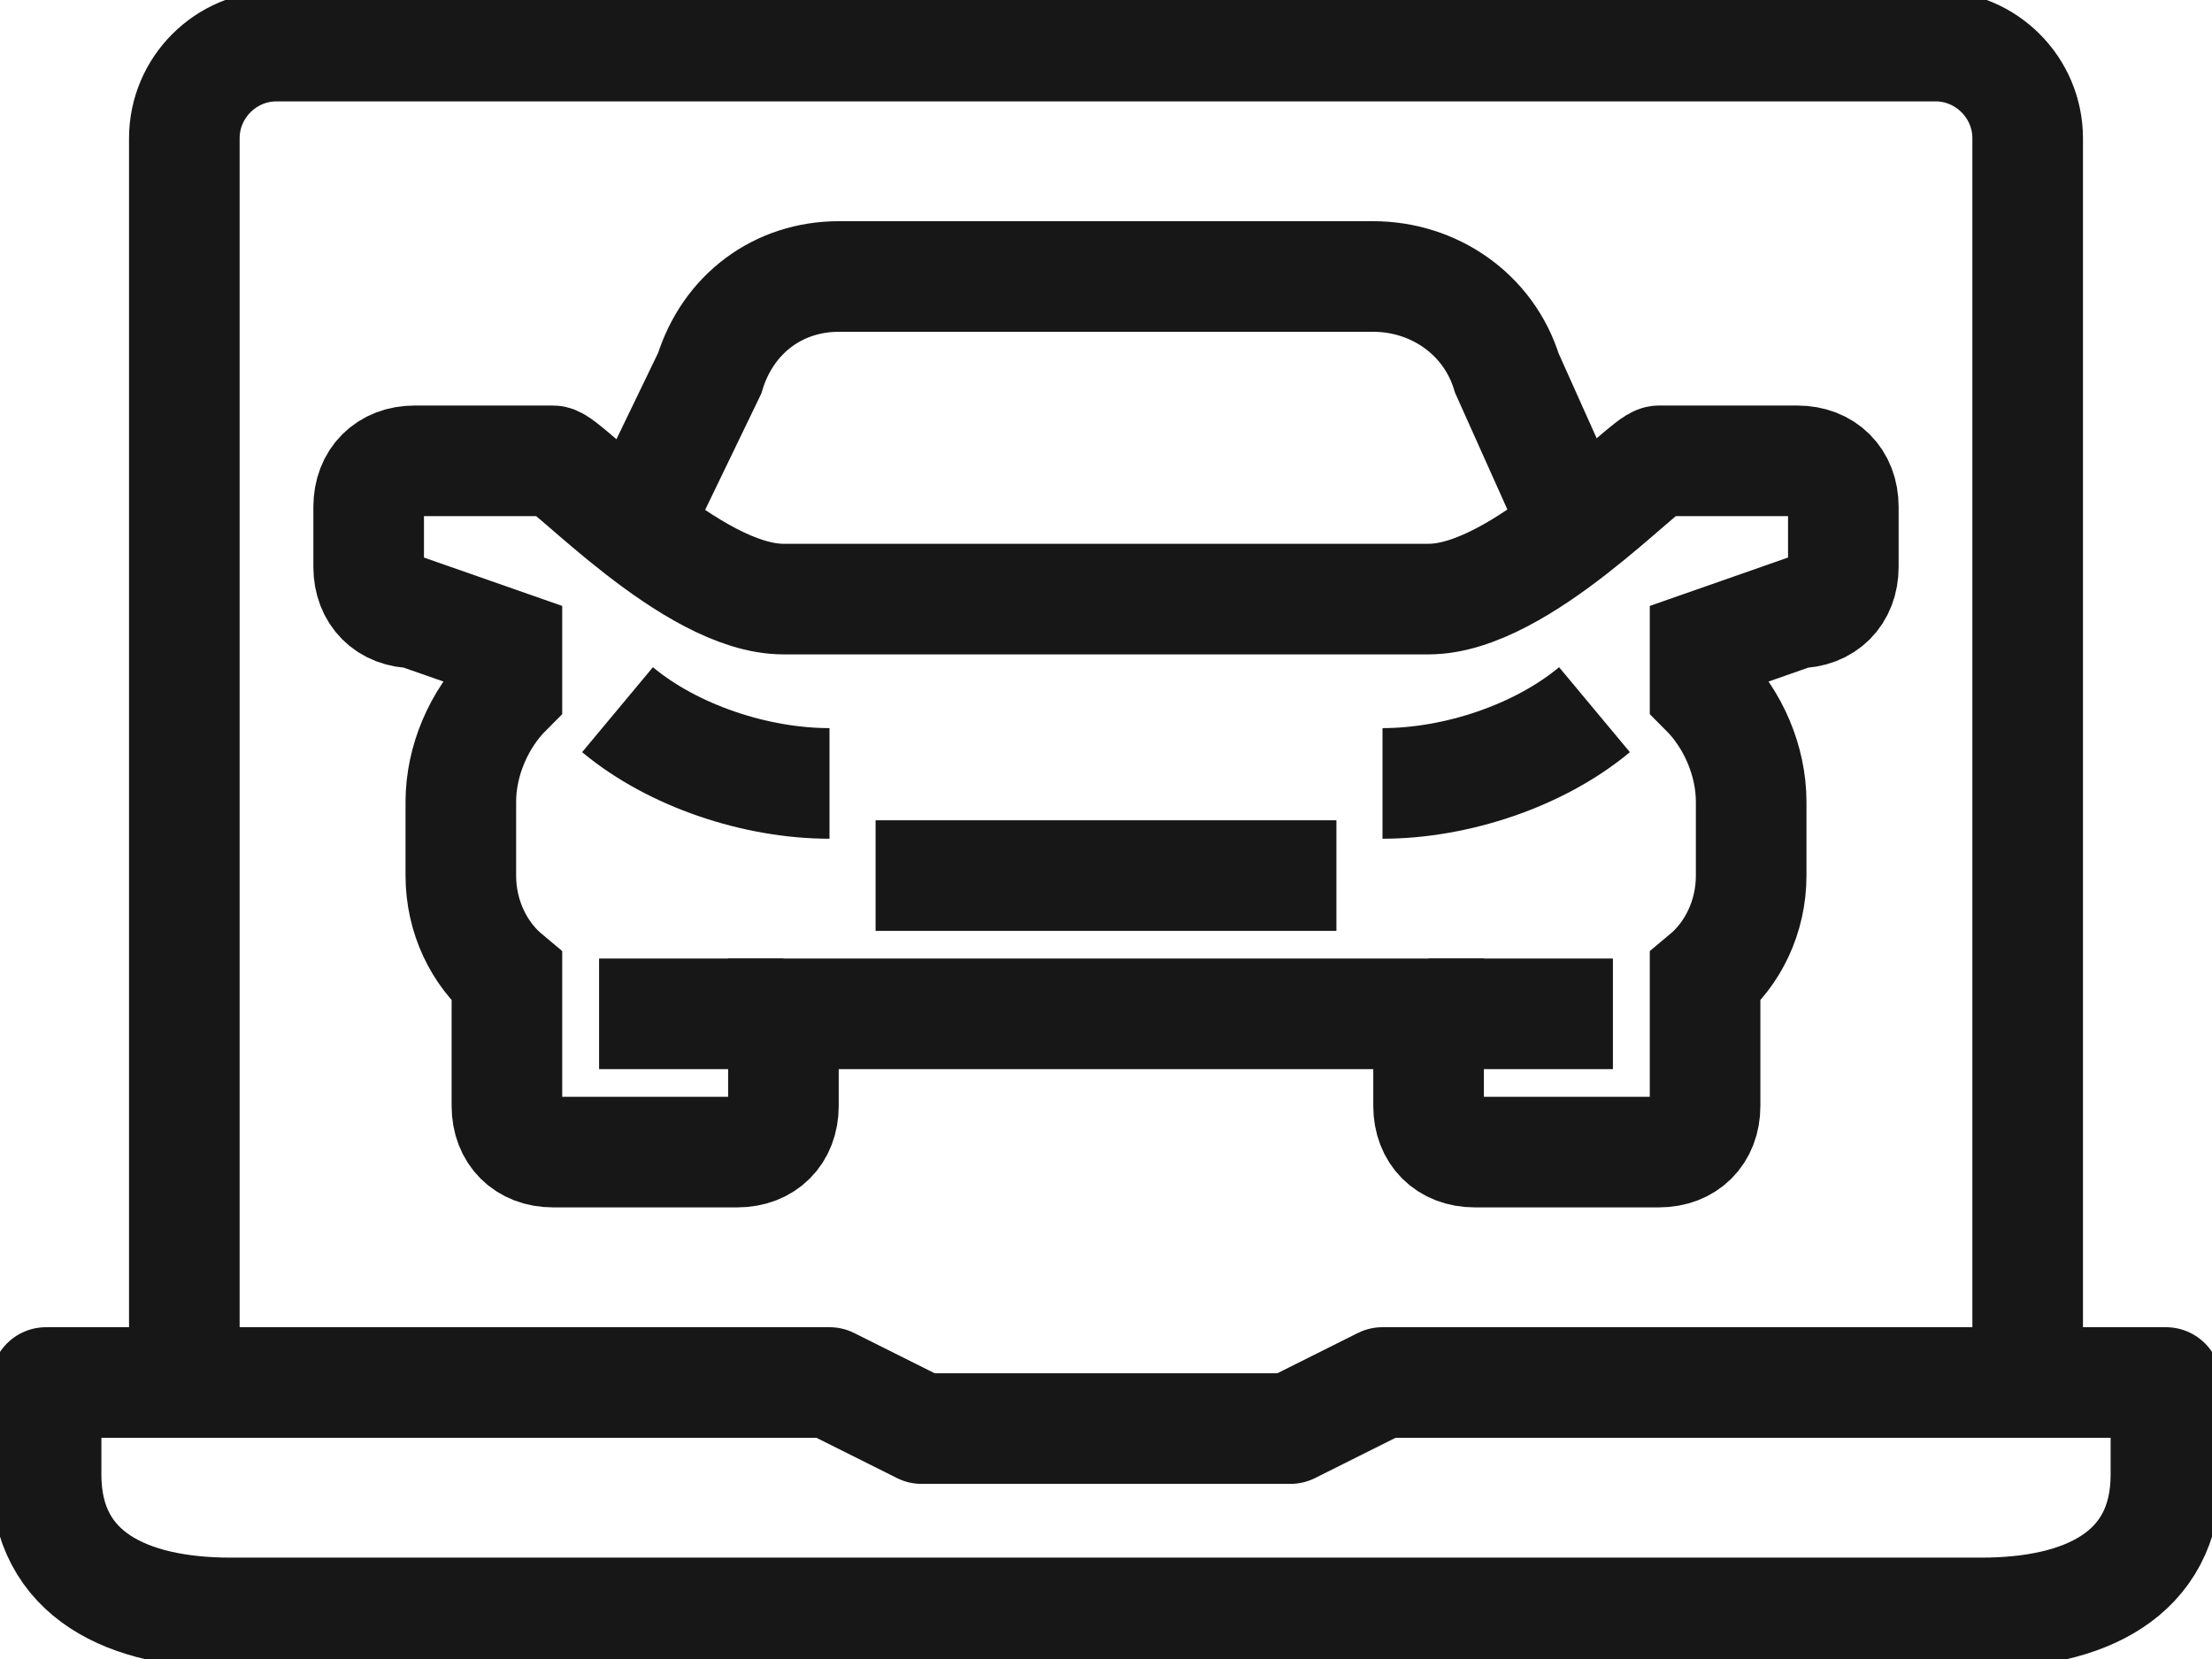
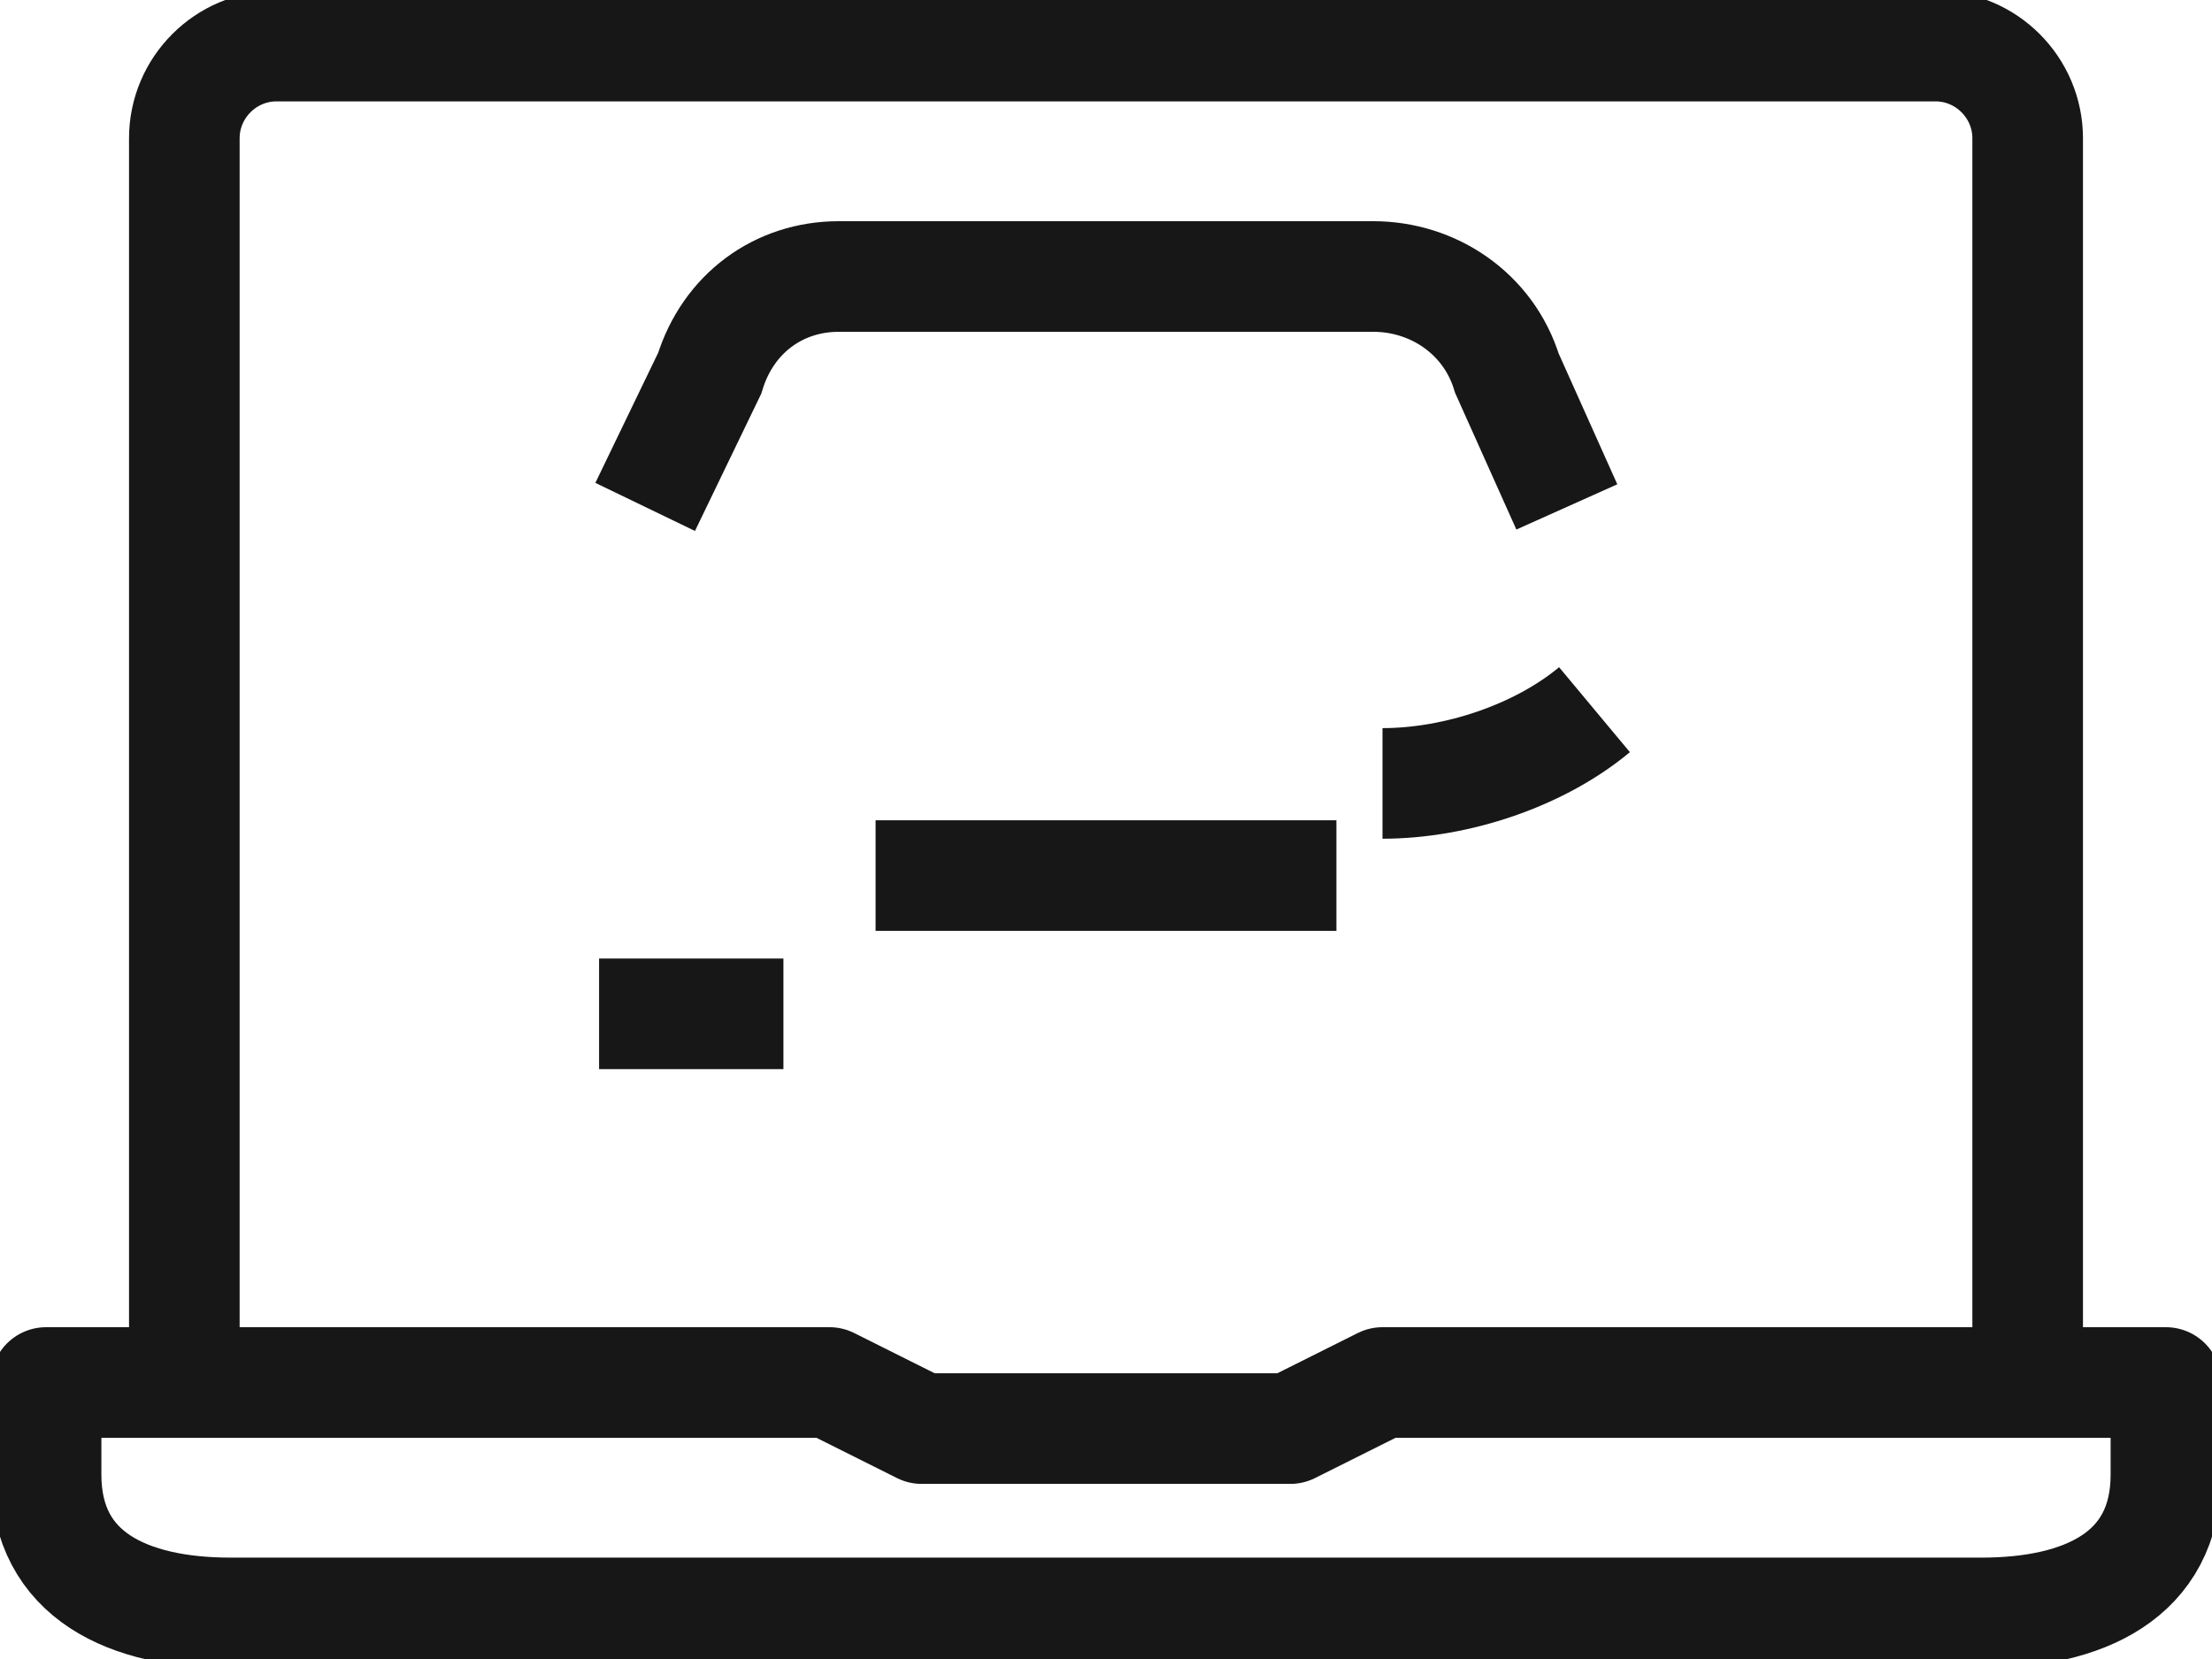
<svg xmlns="http://www.w3.org/2000/svg" width="60" height="45" viewBox="0 0 60 45" fill="none">
  <g clip-path="url(#clip0)">
    <path d="M53.75 43.75H6.25C3.5 43.75 1.25 42.75 1.25 40V37.5H22.5L25 38.75H35L37.5 37.5H58.75V40C58.75 42.75 56.5 43.75 53.75 43.75Z" stroke="#171717" stroke-width="3" stroke-miterlimit="10" stroke-linejoin="round" />
    <path d="M5 37.5V3.75C5 2.375 6.125 1.25 7.5 1.25H52.5C53.875 1.25 55 2.375 55 3.75V37.5" stroke="#171717" stroke-width="3" stroke-miterlimit="10" stroke-linejoin="round" />
    <path d="M42.5 13.75L40.875 10.125C40.375 8.5 38.875 7.5 37.25 7.5H30H22.75C21.125 7.5 19.75 8.5 19.25 10.125L17.5 13.75" stroke="#171717" stroke-width="3" stroke-miterlimit="10" />
    <path d="M23.75 23.75H30H36.25" stroke="#171717" stroke-width="3" stroke-miterlimit="10" />
-     <path d="M48.75 12.5H45C44.625 12.5 41.25 16.25 38.75 16.25H21.25C18.75 16.25 15.375 12.5 15 12.5H11.25C10.5 12.5 10 13 10 13.75V15.375C10 16.125 10.5 16.625 11.25 16.625L13.75 17.5V18.75C13 19.5 12.5 20.625 12.5 21.75V23.75C12.5 24.875 13 25.875 13.75 26.5V30C13.75 30.75 14.25 31.25 15 31.25H20C20.75 31.25 21.25 30.75 21.25 30V27.5H38.75V30C38.75 30.75 39.25 31.25 40 31.25H45C45.75 31.25 46.25 30.75 46.25 30V26.5C47 25.875 47.5 24.875 47.5 23.75V21.75C47.5 20.625 47 19.5 46.25 18.75V17.5L48.75 16.625C49.5 16.625 50 16.125 50 15.375V13.75C50 13 49.5 12.5 48.75 12.5Z" stroke="#171717" stroke-width="3" stroke-miterlimit="10" />
    <path d="M43.25 19.25C41.75 20.5 39.5 21.25 37.5 21.25" stroke="#171717" stroke-width="3" stroke-miterlimit="10" />
-     <path d="M16.75 19.25C18.25 20.5 20.5 21.25 22.5 21.25" stroke="#171717" stroke-width="3" stroke-miterlimit="10" />
    <path d="M21.25 27.5H16.25" stroke="#171717" stroke-width="3" stroke-miterlimit="10" />
-     <path d="M43.75 27.5H38.75" stroke="#171717" stroke-width="3" stroke-miterlimit="10" />
  </g>
  <defs>
    <clipPath id="clip0">
      <rect width="60" height="45" fill="white" />
    </clipPath>
  </defs>
</svg>